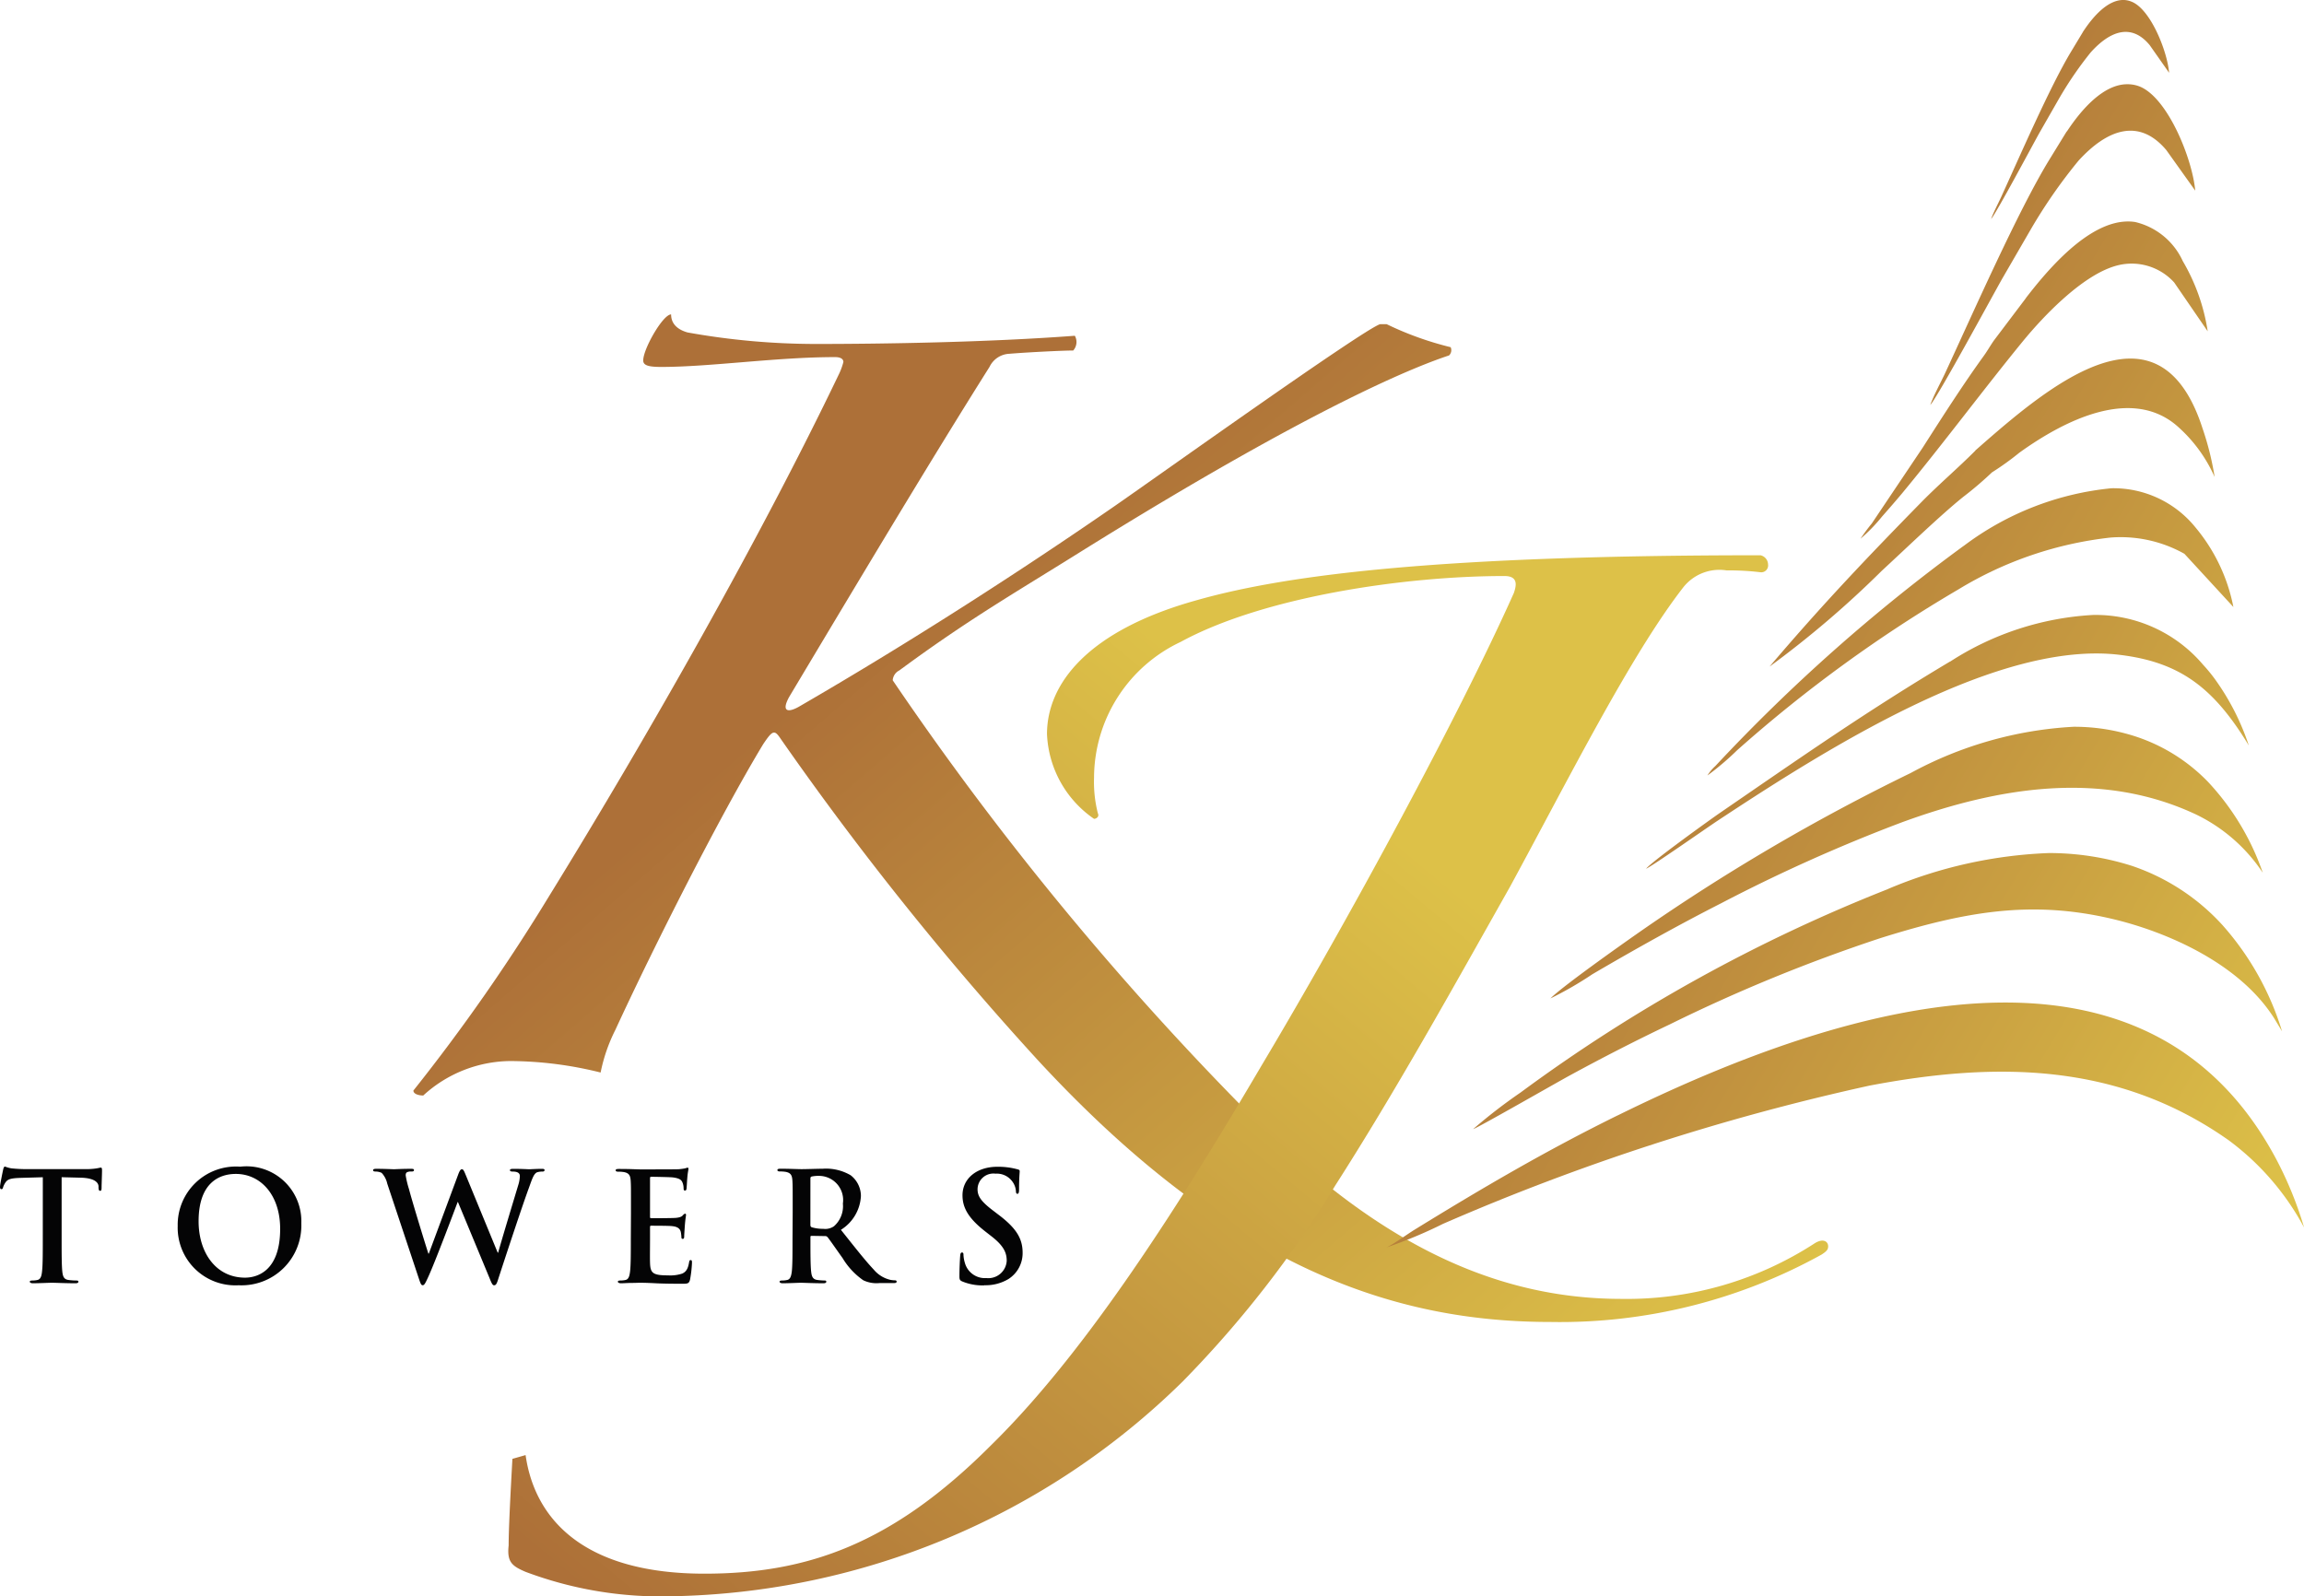
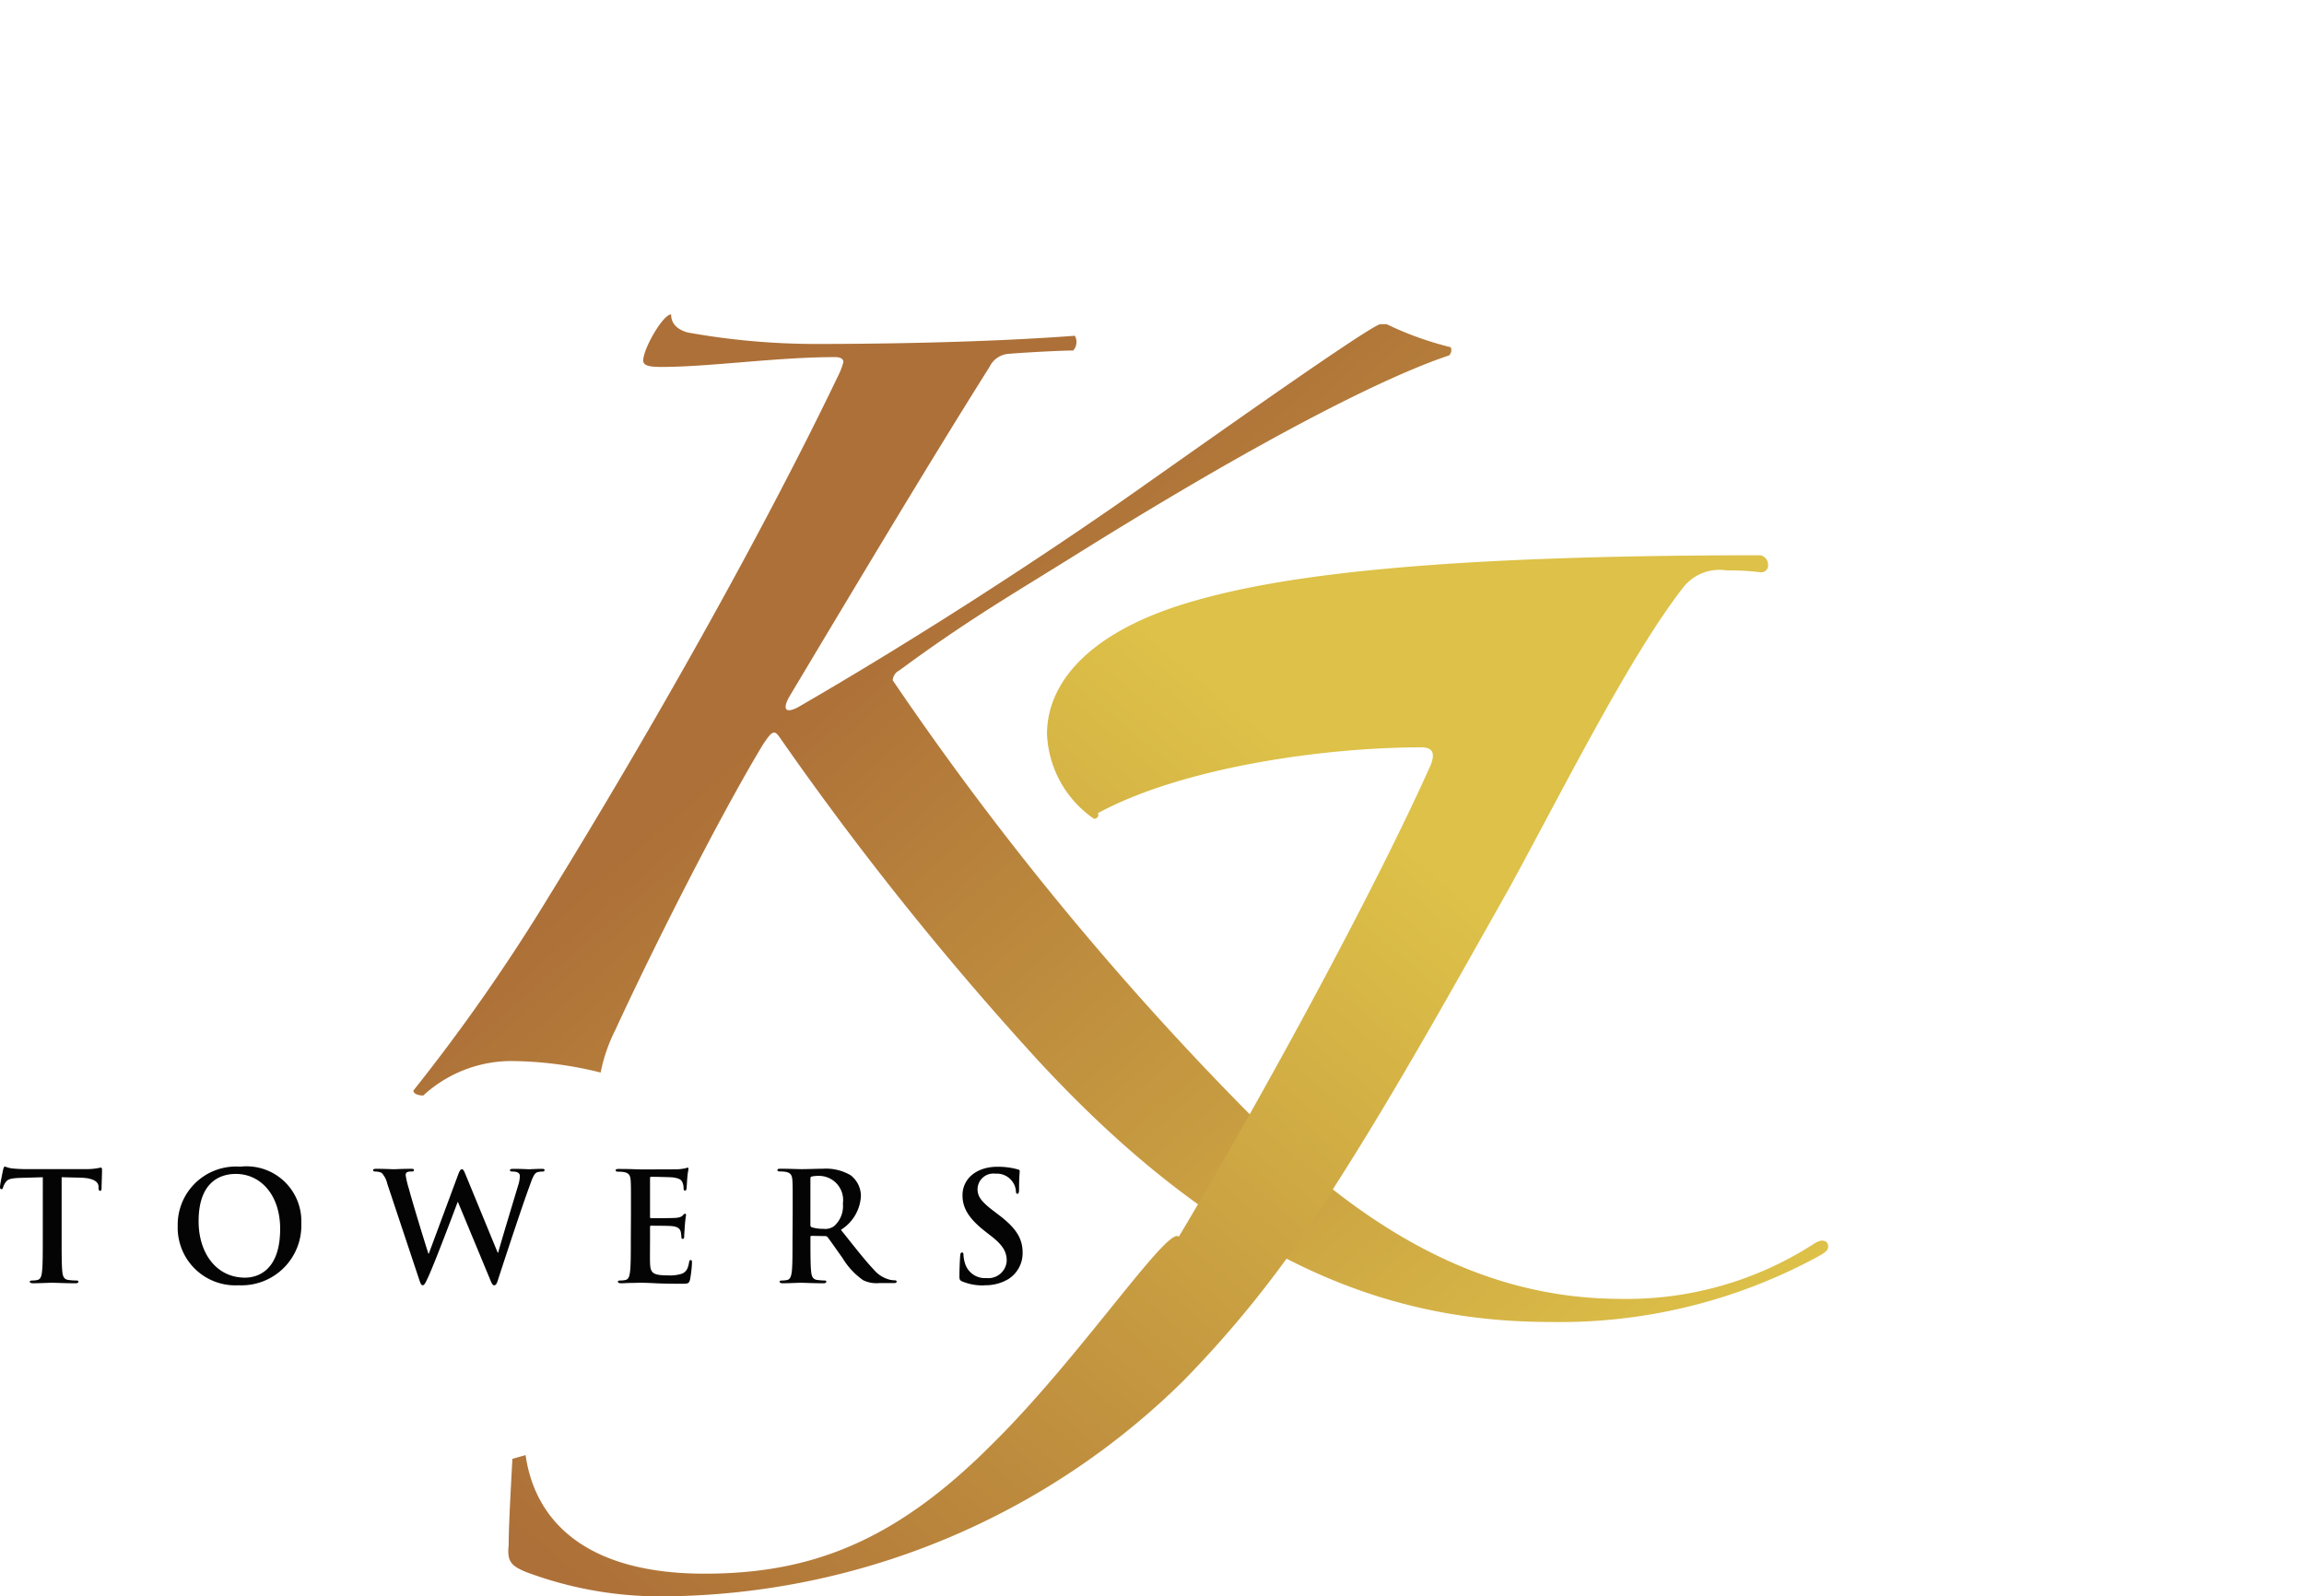
<svg xmlns="http://www.w3.org/2000/svg" xmlns:xlink="http://www.w3.org/1999/xlink" id="Group_24" data-name="Group 24" width="82.018" height="56.83" viewBox="0 0 82.018 56.83">
  <defs>
    <clipPath id="clip-path">
      <rect id="Rectangle_6" data-name="Rectangle 6" width="82.018" height="56.83" fill="none" />
    </clipPath>
    <linearGradient id="linear-gradient" x1="0.275" y1="0.374" x2="0.981" y2="0.959" gradientUnits="objectBoundingBox">
      <stop offset="0" stop-color="#ad7038" />
      <stop offset="1" stop-color="#ddc148" />
    </linearGradient>
    <linearGradient id="linear-gradient-2" x1="0.063" y1="1" x2="0.752" y2="0.317" xlink:href="#linear-gradient" />
  </defs>
  <g id="Group_13" data-name="Group 13" clip-path="url(#clip-path)">
    <path id="Path_1" data-name="Path 1" d="M35.04,111.966a1.581,1.581,0,0,0,.857-.22,1.089,1.089,0,0,0,.506-.938c0-.512-.232-.884-.884-1.372l-.15-.115c-.448-.337-.57-.525-.57-.774a.565.565,0,0,1,.64-.553.681.681,0,0,1,.586.263.655.655,0,0,1,.14.354c0,.064.015.1.054.1s.058-.041.058-.162c0-.421.022-.577.022-.646,0-.037-.027-.052-.076-.064a2.631,2.631,0,0,0-.714-.091c-.749,0-1.246.426-1.246,1.016,0,.438.207.814.8,1.279l.247.193c.446.35.527.6.527.862a.655.655,0,0,1-.722.613.74.74,0,0,1-.768-.543,1.132,1.132,0,0,1-.049-.276c0-.041,0-.092-.053-.092s-.06.061-.066.141-.025.409-.025.707c0,.116.015.144.1.183a1.891,1.891,0,0,0,.787.14m-6.192-3.8c0-.045.011-.066.049-.076a1.179,1.179,0,0,1,.284-.022.86.86,0,0,1,.823.985.949.949,0,0,1-.318.808.541.541,0,0,1-.381.091,1.363,1.363,0,0,1-.409-.055c-.037-.015-.049-.037-.049-.1Zm-.637,2.159c0,.495,0,.921-.025,1.147-.021.156-.05.273-.158.3a.831.831,0,0,1-.192.021c-.065,0-.086.018-.086.043s.037.055.107.055c.214,0,.555-.018.656-.018.082,0,.479.018.793.018.07,0,.107-.018.107-.055s-.021-.043-.064-.043a2.238,2.238,0,0,1-.263-.021c-.162-.024-.195-.14-.212-.3-.025-.226-.025-.652-.025-1.152v-.076c0-.033.015-.041.043-.041l.467.008a.11.11,0,0,1,.1.039c.07.082.32.446.534.744a2.569,2.569,0,0,0,.737.79,1.087,1.087,0,0,0,.576.1h.512c.064,0,.1-.012.1-.055,0-.025-.021-.043-.064-.043a.949.949,0,0,1-.15-.015,1.089,1.089,0,0,1-.6-.366c-.317-.335-.689-.814-1.17-1.417a1.508,1.508,0,0,0,.712-1.205.936.936,0,0,0-.366-.738,1.732,1.732,0,0,0-.991-.232c-.167,0-.576.015-.759.015-.113,0-.454-.015-.738-.015-.08,0-.119.01-.119.047s.033.05.092.05a1.21,1.21,0,0,1,.21.016c.177.037.22.122.232.307s.01.323.01,1.141Zm-5.756,0c0,.495,0,.921-.027,1.147-.019.156-.049.273-.155.3a.836.836,0,0,1-.193.021c-.066,0-.087.018-.087.043s.039.055.109.055c.107,0,.247-.012.372-.012s.247-.006.305-.006c.162,0,.329.006.561.018s.527.017.932.017c.2,0,.251,0,.29-.142a4.128,4.128,0,0,0,.07-.6c0-.056,0-.1-.043-.1s-.049.021-.06.08c-.037.22-.1.335-.244.4a1.353,1.353,0,0,1-.5.064c-.551,0-.636-.082-.646-.452-.006-.157,0-.652,0-.835V109.9c0-.031.005-.053.033-.053.129,0,.662,0,.763.016.2.021.274.1.3.21a1.6,1.6,0,0,1,.022.195.043.043,0,0,0,.049.047c.049,0,.049-.059.049-.1s.015-.251.022-.36c.021-.275.043-.36.043-.391a.054.054,0,0,0-.017-.045c-.047,0-.068.027-.108.07s-.128.071-.257.08-.743.011-.862.011c-.032,0-.037-.021-.037-.058v-1.363c0-.039.01-.054.037-.054.107,0,.673.011.765.021.268.033.323.1.36.2a.576.576,0,0,1,.033.193c0,.05.01.076.049.076s.049-.031.054-.059c.01-.064.019-.3.026-.354.017-.247.043-.313.043-.35s0-.051-.032-.051a.44.44,0,0,0-.086.024,2.318,2.318,0,0,1-.232.031c-.1.006-1.174.006-1.347.006-.076,0-.2-.006-.338-.01s-.292-.006-.436-.006c-.082,0-.119.01-.119.047s.033.05.092.05a1.229,1.229,0,0,1,.21.016c.177.037.22.122.232.307s.01.323.01,1.141Zm-7.533,1.436c.049.142.07.2.125.2s.091-.064.192-.286c.234-.5.948-2.4,1.052-2.677h.01l1.121,2.7c.079.2.113.265.165.265.072,0,.1-.064.158-.253.263-.808.827-2.521,1.076-3.2.113-.306.172-.52.3-.571a.652.652,0,0,1,.189-.025c.049,0,.074-.017.074-.054s-.037-.043-.1-.043c-.177,0-.409.015-.446.015s-.274-.015-.561-.015c-.08,0-.125.01-.125.047s.039.05.094.05c.21,0,.259.076.259.162a1.177,1.177,0,0,1-.055.312c-.189.628-.621,2.052-.717,2.412h-.017L16.6,108.091c-.072-.173-.1-.255-.157-.255-.043,0-.079.043-.135.195l-1.043,2.809H15.25c-.1-.3-.6-1.935-.689-2.291a3.412,3.412,0,0,1-.119-.493c0-.058.012-.1.06-.118a.3.3,0,0,1,.135-.02c.053,0,.1-.006.1-.05s-.039-.047-.113-.047c-.313,0-.551.015-.6.015s-.344-.015-.623-.015c-.076,0-.119.01-.119.047s.031.05.086.05a.525.525,0,0,1,.217.047.811.811,0,0,1,.2.382Zm-6.2-.07c-1.033,0-1.653-.888-1.653-2.007,0-1.343.705-1.686,1.326-1.686.882,0,1.577.748,1.577,1.955,0,1.555-.872,1.738-1.25,1.738m-.226.271a2.129,2.129,0,0,0,2.229-2.207,1.952,1.952,0,0,0-2.175-2.015,2.074,2.074,0,0,0-2.225,2.11,2.053,2.053,0,0,0,2.17,2.112m-6.973-1.637c0,.495,0,.921-.027,1.147-.015.156-.049.273-.156.3a.834.834,0,0,1-.194.021c-.064,0-.086.018-.086.043s.037.055.107.055c.216,0,.555-.018.679-.018.152,0,.489.018.845.018.06,0,.1-.018.1-.055s-.027-.043-.088-.043a2.138,2.138,0,0,1-.274-.021c-.162-.024-.192-.14-.21-.29-.025-.232-.025-.658-.025-1.153V108.12l.677.017c.479.012.625.162.636.3l0,.06c.006.08.017.107.06.107s.043-.033.049-.088c0-.14.016-.51.016-.623,0-.082-.006-.115-.043-.115-.021,0-.064.012-.146.027a2.386,2.386,0,0,1-.372.027H.948a5.173,5.173,0,0,1-.539-.027,1.14,1.14,0,0,1-.229-.064c-.033,0-.049.031-.066.1-.01.043-.113.531-.113.619,0,.059.012.086.049.086s.049-.022.059-.064A.665.665,0,0,1,.2,108.3c.082-.119.21-.144.524-.156l.8-.023Z" transform="translate(0 -66.208)" fill="#040405" />
    <path id="Path_2" data-name="Path 2" d="M46.356,30.675c0,.174.175.233.642.233,1.753,0,4.09-.35,6.192-.35.175,0,.292.057.292.175a2.369,2.369,0,0,1-.175.466c-2.746,5.727-6.718,12.737-10.283,18.52a67.151,67.151,0,0,1-4.849,6.952c0,.118.177.176.351.176a4.644,4.644,0,0,1,3.1-1.227,13.461,13.461,0,0,1,3.214.409,5.934,5.934,0,0,1,.525-1.519c1.4-3.037,3.741-7.653,5.258-10.165.351-.526.409-.526.643-.174a111.063,111.063,0,0,0,9.114,11.391c6.951,7.538,12.851,9.348,18.285,9.348a19.233,19.233,0,0,0,9.64-2.4c.175-.116.233-.175.233-.293,0-.174-.175-.292-.467-.116a12.27,12.27,0,0,1-6.893,1.987c-4.148,0-8.3-1.694-12.794-6.134a108.636,108.636,0,0,1-13.146-15.89.425.425,0,0,1,.235-.351c2.453-1.81,4.088-2.745,6.425-4.206,8.53-5.316,12.093-6.661,13.145-7.009a.259.259,0,0,0,.057-.293,11.433,11.433,0,0,1-2.278-.819h-.234c-.584.176-7.945,5.435-9.464,6.485C59.91,38.094,55.937,40.665,51.907,43c-.409.234-.643.175-.351-.35,2.863-4.79,5.14-8.587,7.128-11.743a.82.82,0,0,1,.7-.467c.7-.058,1.928-.117,2.279-.117a.451.451,0,0,0,.058-.525c-3.1.234-6.834.292-9.231.292a25.812,25.812,0,0,1-4.556-.41c-.409-.116-.585-.35-.585-.642-.291,0-.992,1.226-.992,1.636" transform="translate(-23.459 -17.844)" fill-rule="evenodd" fill="url(#linear-gradient)" />
-     <path id="Path_3" data-name="Path 3" d="M91.776,51.62v-.013a.343.343,0,0,0-.269-.328c-11.259,0-16.822.671-20.106,1.61-3.82,1.071-5.294,2.948-5.294,4.757a3.858,3.858,0,0,0,1.675,3.017c.068,0,.2-.068.135-.2a4.547,4.547,0,0,1-.135-1.274,5.358,5.358,0,0,1,3.083-4.825c2.95-1.609,7.976-2.346,11.528-2.346.535,0,.4.4.335.6-1.944,4.356-5.9,11.662-8.98,16.822C70.4,75.138,67.246,79.9,64.1,82.98c-3.484,3.484-6.5,4.557-10.187,4.557-4.223,0-6.032-1.877-6.367-4.222l-.469.134c-.067,1.206-.134,2.48-.134,3.084-.067.6.134.737.6.938a13.668,13.668,0,0,0,5.161.871A26.594,26.594,0,0,0,70.932,80.7a38.582,38.582,0,0,0,5.429-6.971c2.145-3.35,4.155-6.968,6.233-10.656,2.076-3.82,4.289-8.242,6.166-10.655a1.637,1.637,0,0,1,1.541-.6,9.249,9.249,0,0,1,1.207.066.244.244,0,0,0,.269-.263" transform="translate(-28.836 -31.51)" fill-rule="evenodd" fill="url(#linear-gradient-2)" />
-     <path id="Path_4" data-name="Path 4" d="M136.245,39.711c-2.525,1.242-4.793,2.569-7.236,4.074-.26.16-.791.545-1,.63a16.356,16.356,0,0,0,2.016-.841,82.161,82.161,0,0,1,15.173-4.92c4.559-.87,8.872-.814,12.781,1.932a9.352,9.352,0,0,1,2.7,3.117,13.364,13.364,0,0,0-.971-2.394c-2.21-4.179-5.775-5.615-9.667-5.615-4.729,0-9.942,2.12-13.793,4.017m9.617-8.056a57.554,57.554,0,0,0-13.074,7.24A18.99,18.99,0,0,0,131.1,40.2c.169-.048,2.985-1.664,3.454-1.918,1.166-.634,2.361-1.248,3.545-1.81A58.236,58.236,0,0,1,145.6,33.4c2.984-.935,5.36-1.374,8.29-.674,1.828.436,4.468,1.535,5.728,3.534l.277.46a10.142,10.142,0,0,0-2.123-3.785,7.677,7.677,0,0,0-3.222-2.107,9.724,9.724,0,0,0-2.955-.456,16.224,16.224,0,0,0-5.729,1.28m.795-4.123a71.814,71.814,0,0,0-9.767,5.744c-.6.421-2.6,1.835-3.044,2.275a12.7,12.7,0,0,0,1.494-.862c1.5-.879,3.055-1.748,4.579-2.524a58.633,58.633,0,0,1,6.425-2.879c3.479-1.276,7.132-1.854,10.475-.289a5.955,5.955,0,0,1,2.386,2.08,9.072,9.072,0,0,0-1.941-3.227,6.321,6.321,0,0,0-2.952-1.733,7.028,7.028,0,0,0-1.842-.238,13.679,13.679,0,0,0-5.813,1.654m1.415-3.977c-2.992,1.785-5.331,3.426-8.187,5.386-.381.263-2.436,1.741-2.633,1.991.22-.094,2.142-1.443,2.55-1.712,4.1-2.71,10.061-6.433,14.331-5.9,2.132.264,3.331,1.172,4.574,3.224a8.7,8.7,0,0,0-1.144-2.275,5.621,5.621,0,0,0-.484-.6,5.017,5.017,0,0,0-3.909-1.772,10.4,10.4,0,0,0-5.1,1.664m.482-4.12a62.631,62.631,0,0,0-8.836,7.836,1.563,1.563,0,0,0-.281.335,9.768,9.768,0,0,0,1.059-.9,49.631,49.631,0,0,1,7.878-5.726,13.192,13.192,0,0,1,5.418-1.845,4.64,4.64,0,0,1,2.625.579l1.743,1.894a6.3,6.3,0,0,0-1.353-2.838,3.754,3.754,0,0,0-2.983-1.39,10.4,10.4,0,0,0-5.268,2.056m.419-3.395c-.624.626-1.268,1.172-1.9,1.812-2,2.041-3.535,3.656-5.426,5.876a35.288,35.288,0,0,0,3.992-3.408c.789-.726,2.122-2.011,2.912-2.641a12.547,12.547,0,0,0,1.012-.864,10.068,10.068,0,0,0,.974-.7c1.666-1.2,3.969-2.307,5.563-1a5.215,5.215,0,0,1,1.391,1.864,10.219,10.219,0,0,0-.431-1.732c-.587-1.821-1.51-2.485-2.566-2.485-1.788,0-3.956,1.895-5.523,3.273m1.8-5.423-1.137,1.505c-.143.205-.233.374-.377.571-.73,1.01-1.466,2.163-2.16,3.247l-1.812,2.7a6.52,6.52,0,0,0-.4.541,6.01,6.01,0,0,0,.764-.787c.245-.278.486-.554.729-.845,1.451-1.753,2.89-3.69,4.288-5.4.738-.9,2.2-2.449,3.438-2.716a2.041,2.041,0,0,1,1.947.625l1.193,1.739a7,7,0,0,0-.887-2.5,2.491,2.491,0,0,0-1.692-1.391,1.563,1.563,0,0,0-.258-.02c-1.428,0-2.891,1.76-3.638,2.729m1.457-5.937-.62,1.009c-1.108,1.809-2.706,5.434-3.7,7.579-.167.359-.412.8-.538,1.154.255-.269,2.208-3.872,2.554-4.485l1.038-1.792a18.444,18.444,0,0,1,1.684-2.42c1.024-1.123,2.158-1.534,3.129-.376l1.027,1.441c-.1-1.13-.984-3.333-2-3.716A1.19,1.19,0,0,0,154.384,3c-.822,0-1.6.846-2.15,1.684m.565-3.532-.416.69c-.744,1.234-1.818,3.707-2.486,5.17-.113.246-.276.549-.36.787.17-.183,1.483-2.642,1.716-3.06l.7-1.223a12.9,12.9,0,0,1,1.131-1.651c.689-.766,1.451-1.046,2.1-.256l.69.983c-.065-.771-.662-2.274-1.345-2.535A.788.788,0,0,0,154.244,0c-.553,0-1.074.576-1.445,1.148" transform="translate(-78.658 -0.001)" fill-rule="evenodd" fill="url(#linear-gradient)" />
+     <path id="Path_3" data-name="Path 3" d="M91.776,51.62v-.013a.343.343,0,0,0-.269-.328c-11.259,0-16.822.671-20.106,1.61-3.82,1.071-5.294,2.948-5.294,4.757a3.858,3.858,0,0,0,1.675,3.017c.068,0,.2-.068.135-.2c2.95-1.609,7.976-2.346,11.528-2.346.535,0,.4.4.335.6-1.944,4.356-5.9,11.662-8.98,16.822C70.4,75.138,67.246,79.9,64.1,82.98c-3.484,3.484-6.5,4.557-10.187,4.557-4.223,0-6.032-1.877-6.367-4.222l-.469.134c-.067,1.206-.134,2.48-.134,3.084-.067.6.134.737.6.938a13.668,13.668,0,0,0,5.161.871A26.594,26.594,0,0,0,70.932,80.7a38.582,38.582,0,0,0,5.429-6.971c2.145-3.35,4.155-6.968,6.233-10.656,2.076-3.82,4.289-8.242,6.166-10.655a1.637,1.637,0,0,1,1.541-.6,9.249,9.249,0,0,1,1.207.066.244.244,0,0,0,.269-.263" transform="translate(-28.836 -31.51)" fill-rule="evenodd" fill="url(#linear-gradient-2)" />
  </g>
</svg>